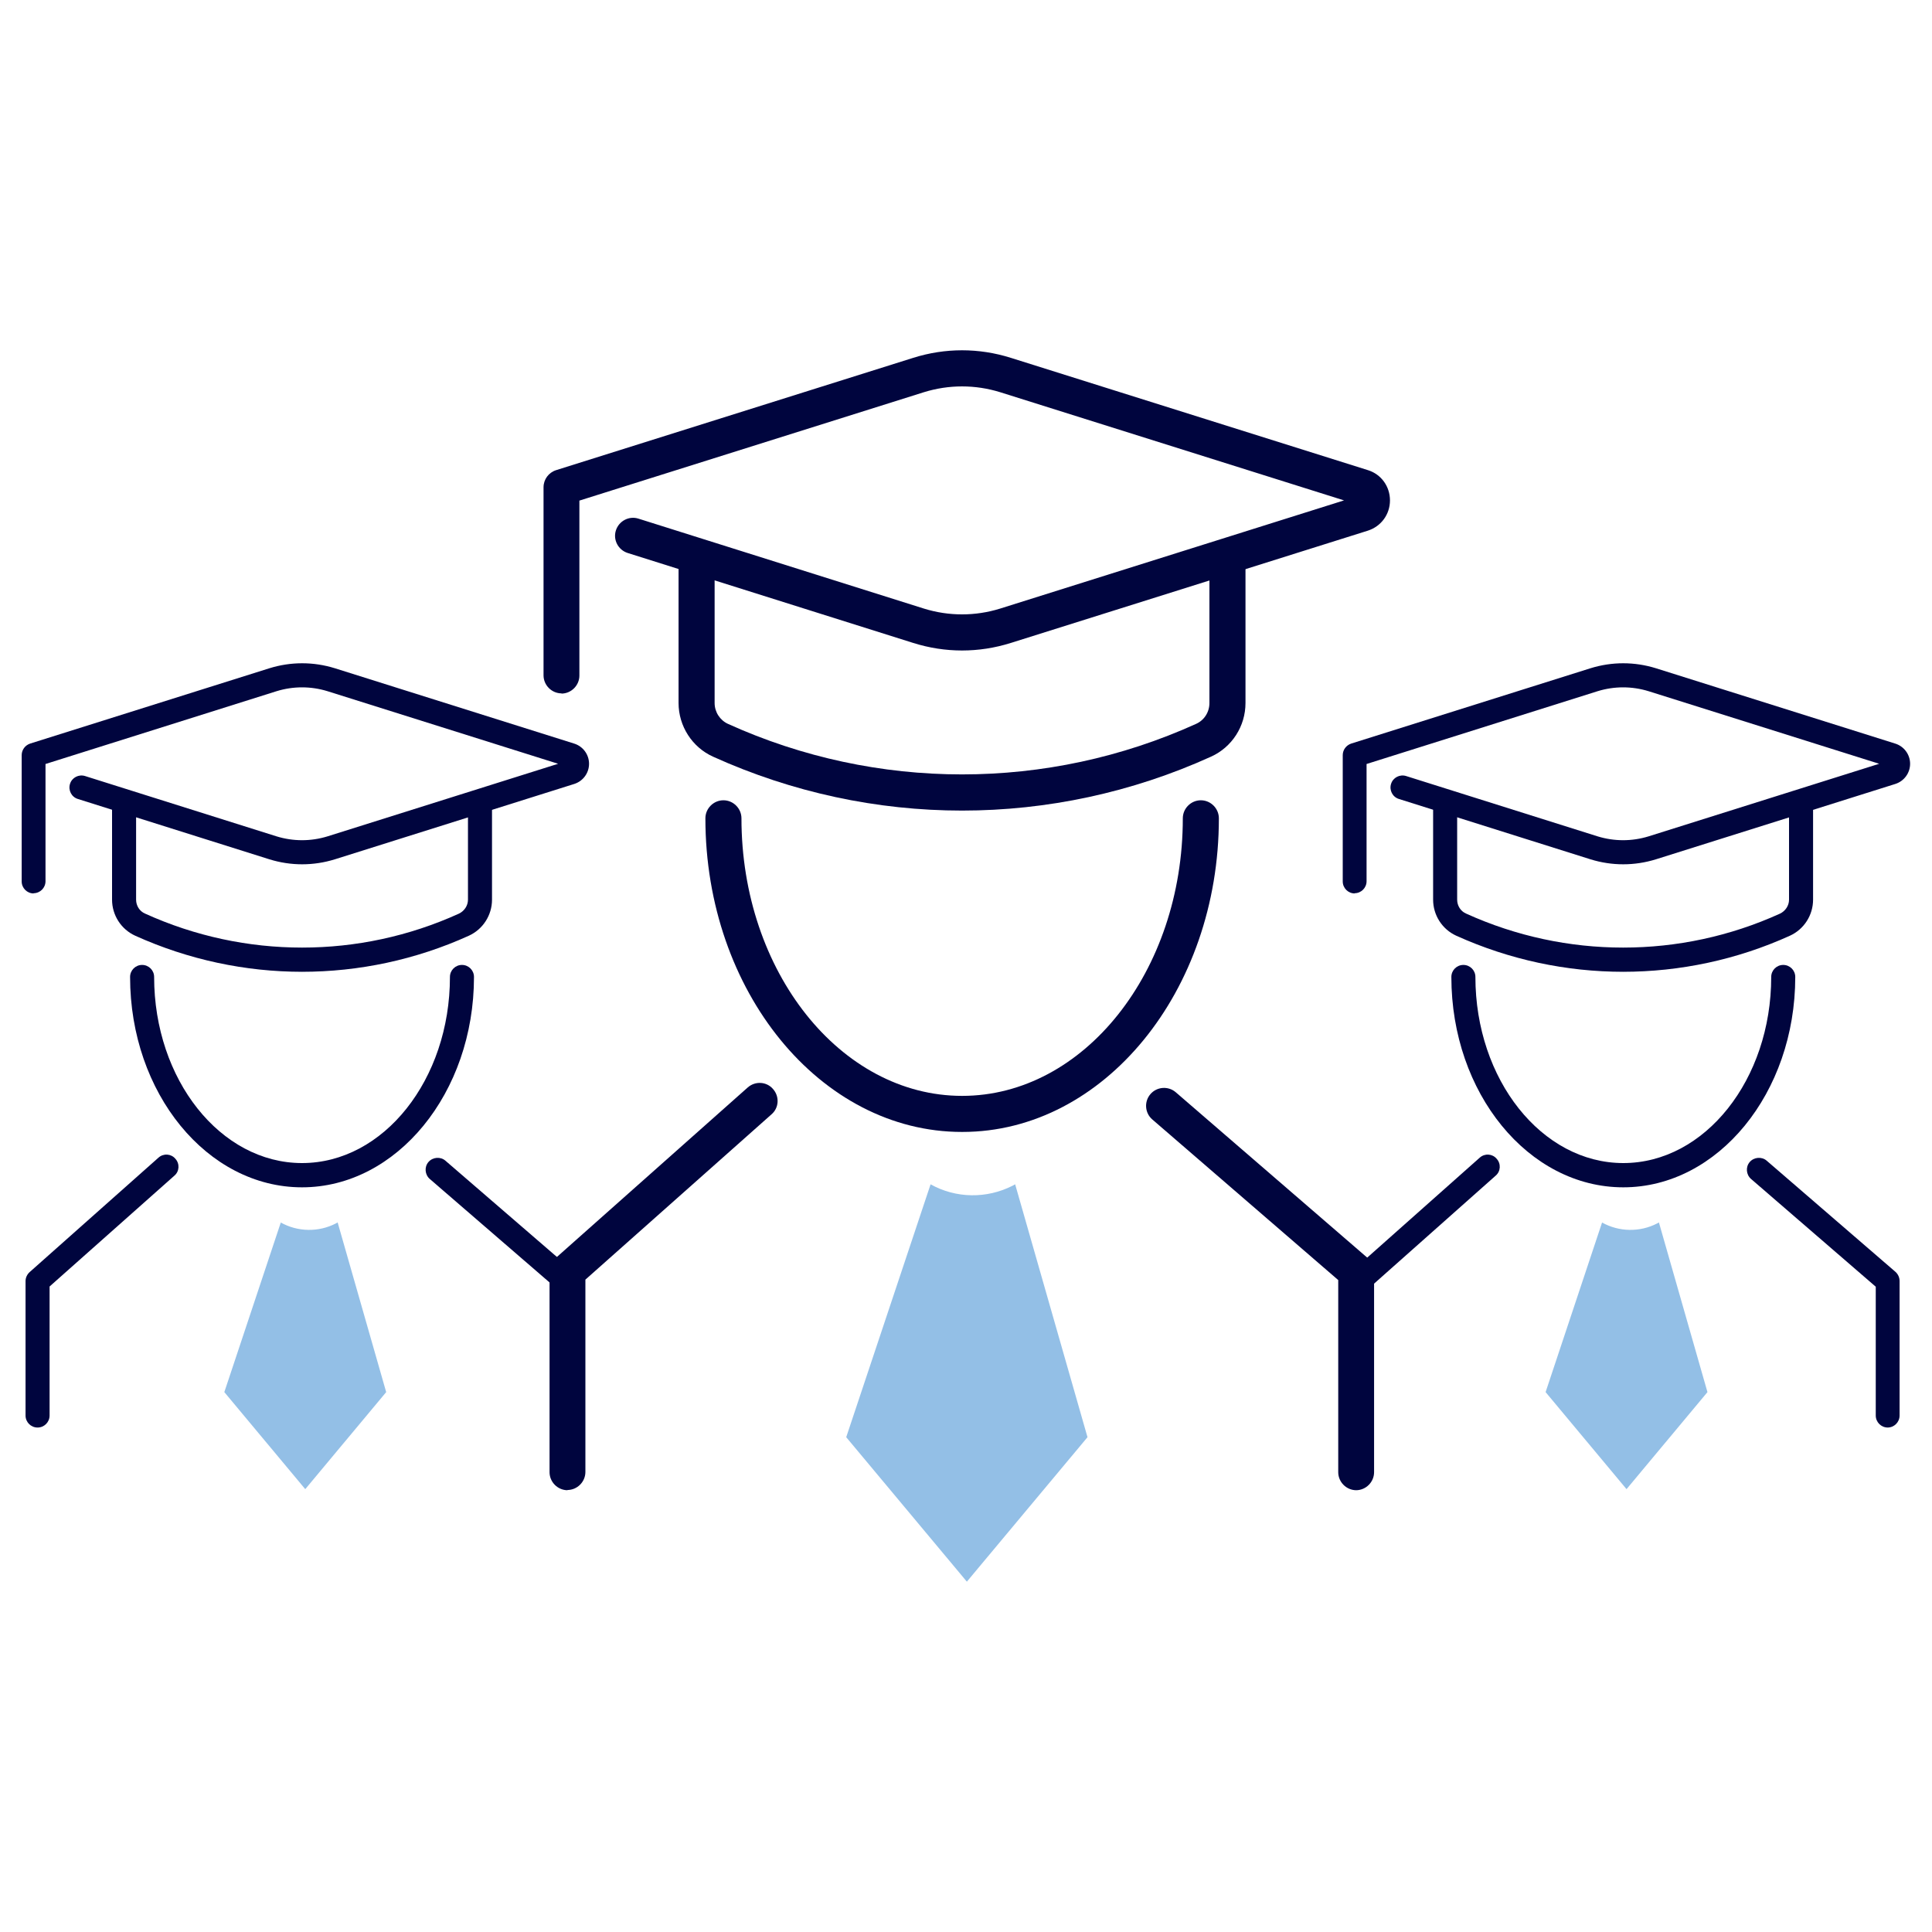
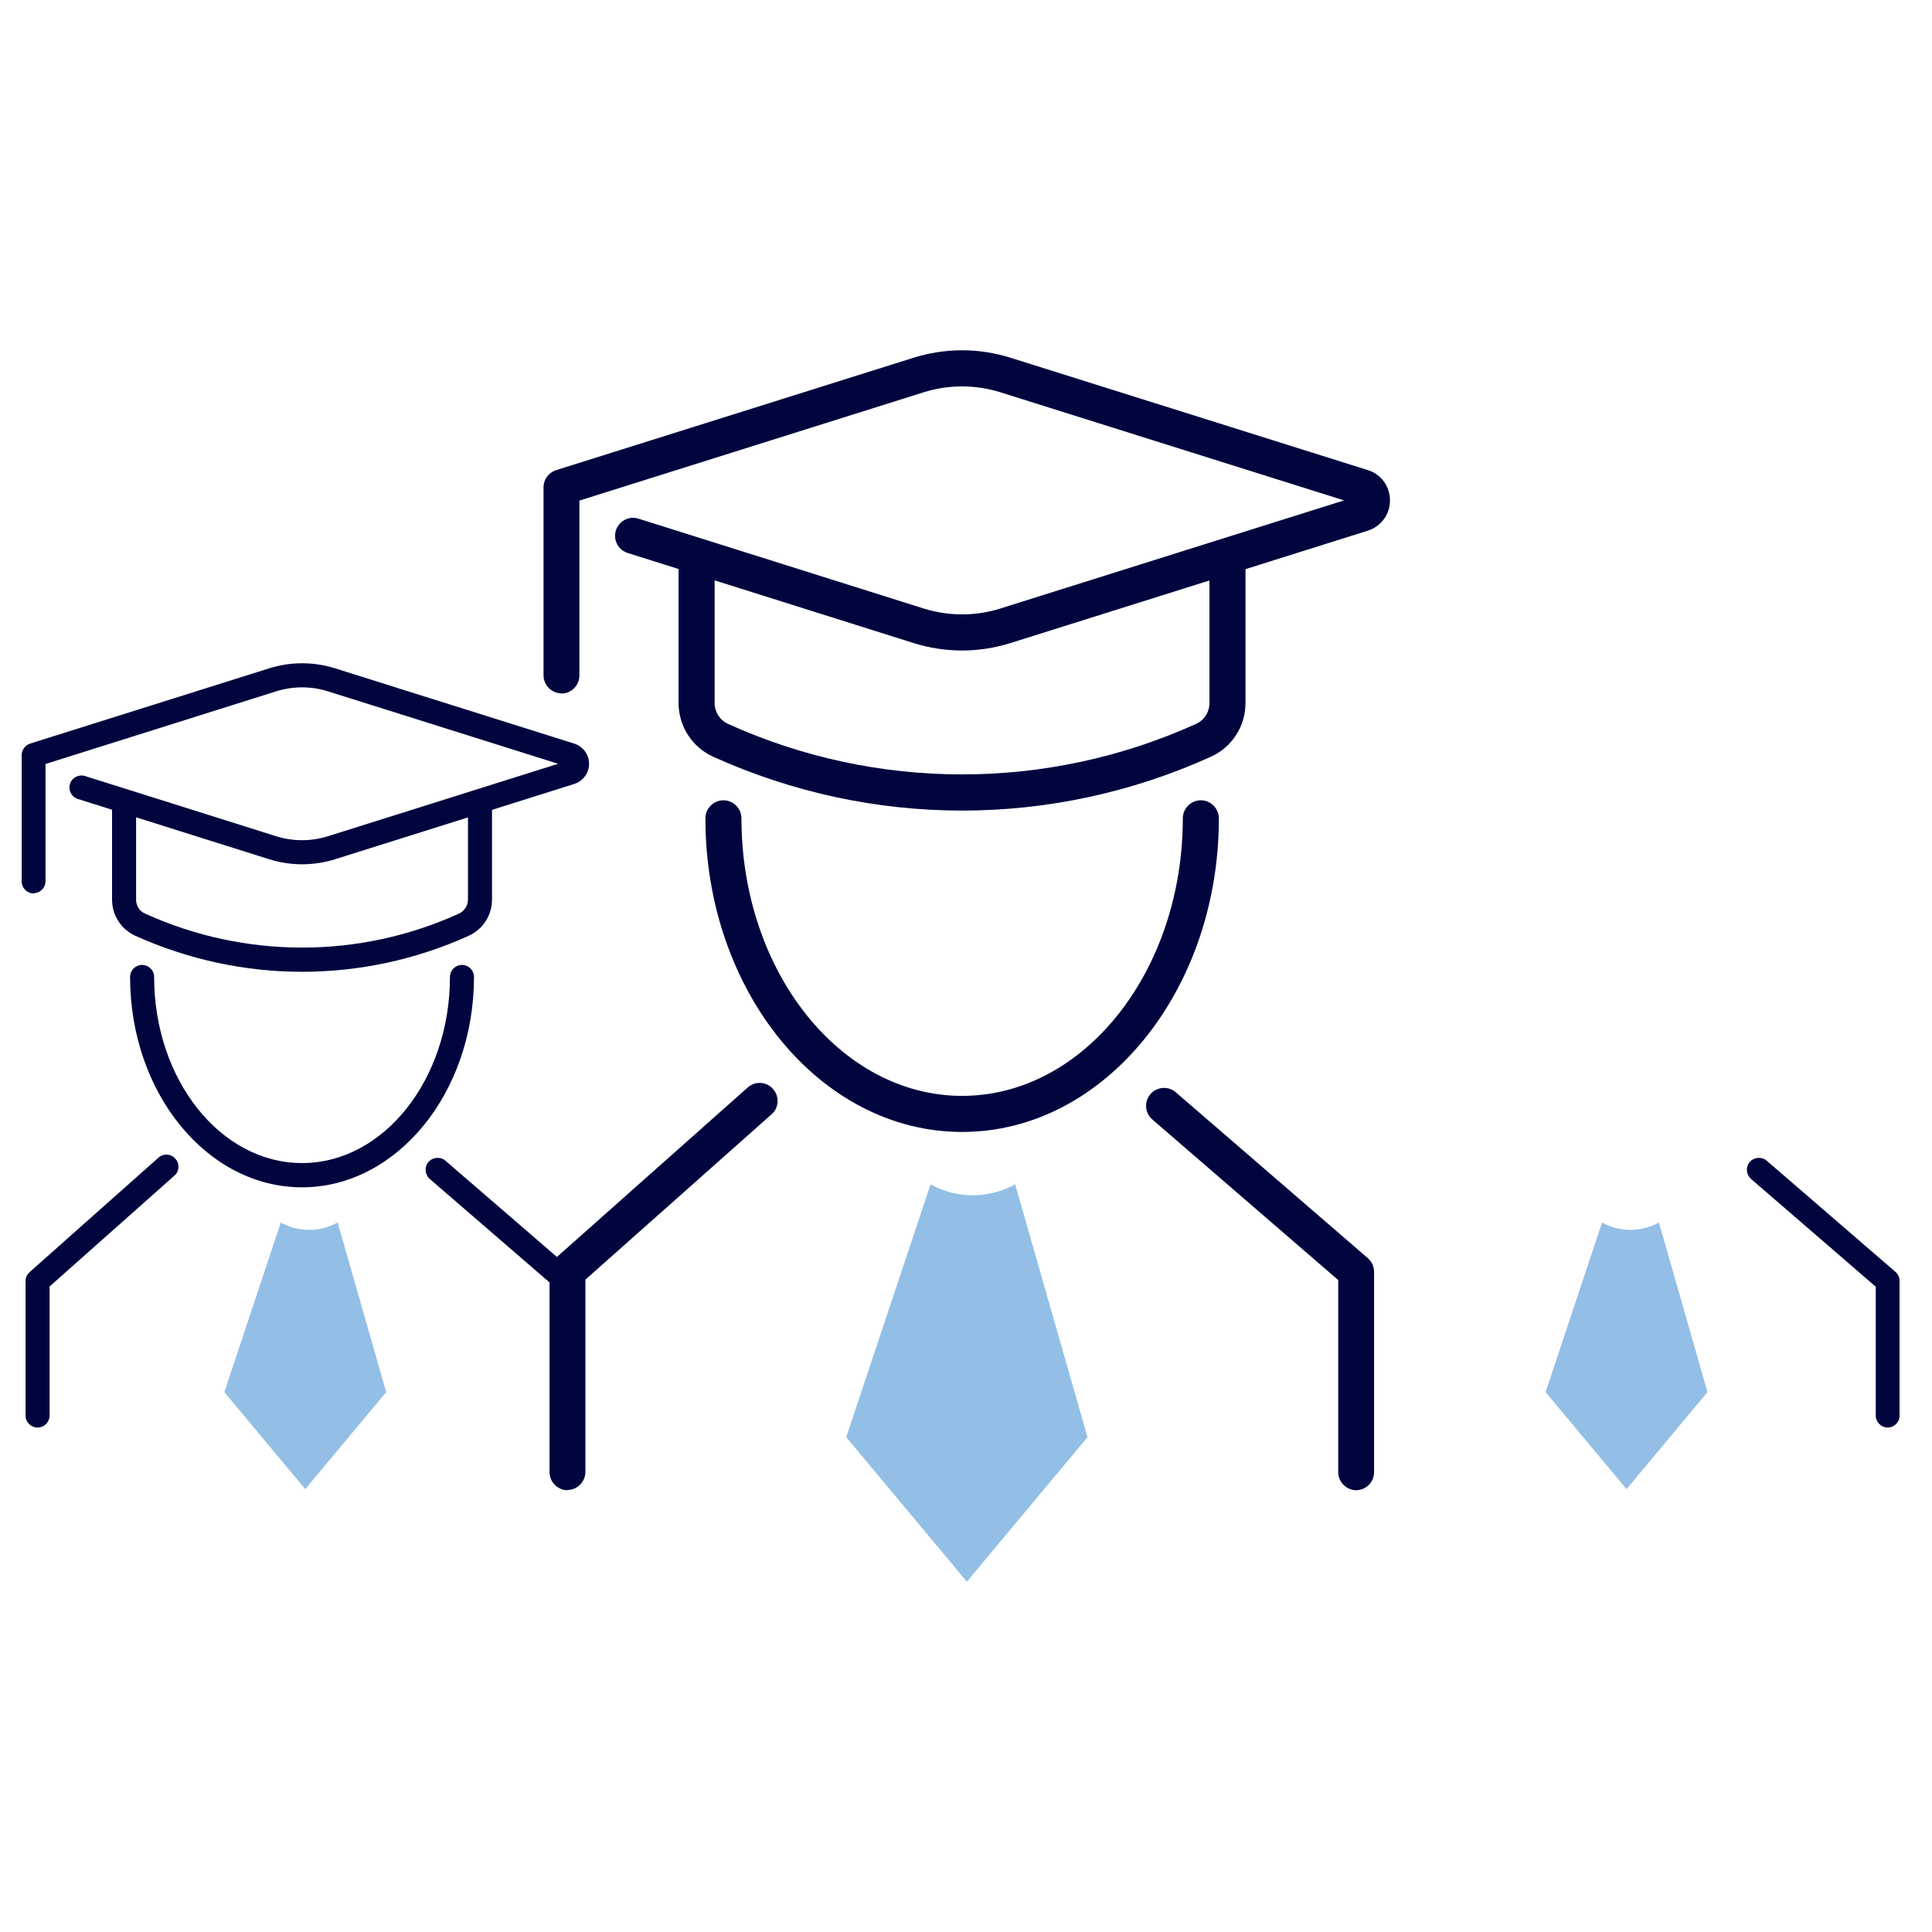
<svg xmlns="http://www.w3.org/2000/svg" id="a" width="240px" height="240px" viewBox="0 0 90 90">
  <path d="M26.16,32.3c-.46,0-.84-.38-.84-.84v-8.76c0-.37.24-.69.59-.8l16.63-5.23c1.49-.47,3.06-.47,4.55,0l16.63,5.23c.62.19,1.03.76,1.03,1.41s-.41,1.21-1.03,1.41l-16.63,5.23c-1.49.47-3.06.47-4.55,0l-13.3-4.19c-.44-.14-.69-.61-.55-1.05.14-.44.61-.69,1.05-.55l13.3,4.19c1.16.36,2.39.36,3.55,0l16.02-5.04-16.02-5.04c-1.16-.36-2.39-.36-3.55,0l-16.05,5.05v8.15c0,.46-.38.84-.84.84Z" fill="#00053e" />
  <path d="M44.82,37.76c-3.96,0-7.91-.84-11.6-2.51-.98-.44-1.61-1.43-1.61-2.5v-6.74c0-.46.38-.84.84-.84s.84.38.84.84v6.74c0,.42.25.8.62.97,6.93,3.14,14.88,3.14,21.81,0,.38-.17.62-.55.62-.97v-6.74c0-.46.38-.84.84-.84h0c.46,0,.84.38.84.84v6.74c0,1.08-.63,2.06-1.61,2.5-3.68,1.67-7.64,2.51-11.6,2.51Z" fill="#00053e" />
  <path d="M63.18,69.42c-.46,0-.84-.38-.84-.84v-8.95l-8.66-7.48c-.35-.3-.39-.83-.09-1.18.3-.35.83-.39,1.18-.09l8.95,7.73c.18.16.29.39.29.63v9.34c0,.46-.38.84-.84.84Z" fill="#00053e" />
  <path d="M26.44,69.42c-.46,0-.84-.38-.84-.84v-9.34c0-.24.1-.47.28-.63l8.95-7.95c.35-.31.88-.28,1.18.07.31.35.28.88-.07,1.18l-8.67,7.7v8.96c0,.46-.38.84-.84.84Z" fill="#00053e" />
  <path d="M44.81,52.73c-6.59,0-11.95-6.55-11.95-14.61,0-.46.38-.84.84-.84s.84.38.84.84c0,7.13,4.61,12.93,10.28,12.93s10.28-5.8,10.28-12.93c0-.46.38-.84.84-.84s.84.38.84.84c0,8.05-5.36,14.61-11.95,14.61Z" fill="#00053e" />
  <path d="M47.29,55.17l3.37,11.78-5.62,6.73-5.62-6.73,3.93-11.78h0c1.18.66,2.62.68,3.83.06l.11-.06Z" fill="#93bfe6" />
  <path d="M1.57,41.62c-.31,0-.56-.25-.56-.56v-5.88c0-.25.16-.46.39-.54l11.15-3.51c1-.31,2.05-.31,3.05,0l11.15,3.51c.41.13.69.51.69.94s-.28.81-.69.94l-11.15,3.51c-1,.31-2.05.31-3.05,0l-8.92-2.81c-.3-.09-.46-.41-.37-.7.09-.3.41-.46.7-.37l8.92,2.81c.78.24,1.6.24,2.38,0l10.74-3.38-10.74-3.38c-.78-.24-1.6-.24-2.38,0l-10.76,3.39v5.46c0,.31-.25.56-.56.56Z" fill="#00053e" />
  <path d="M14.08,45.27c-2.65,0-5.3-.56-7.78-1.68-.66-.3-1.08-.96-1.08-1.68v-4.52c0-.31.25-.56.56-.56s.56.25.56.56v4.52c0,.28.16.54.42.65,4.65,2.11,9.98,2.11,14.62,0,.25-.12.42-.37.42-.65v-4.52c0-.31.25-.56.56-.56h0c.31,0,.56.25.56.56v4.52c0,.72-.42,1.38-1.08,1.68-2.47,1.12-5.12,1.68-7.78,1.68Z" fill="#00053e" />
  <path d="M26.39,66.5c-.31,0-.56-.25-.56-.56v-6l-5.81-5.02c-.23-.2-.26-.56-.06-.79.2-.23.56-.26.79-.06l6,5.18c.12.11.19.26.19.43v6.26c0,.31-.25.56-.56.56Z" fill="#00053e" />
  <path d="M1.75,66.5c-.31,0-.56-.25-.56-.56v-6.26c0-.16.07-.31.19-.42l6-5.33c.23-.21.59-.19.79.05.21.23.19.59-.05.79l-5.81,5.16v6.01c0,.31-.25.56-.56.56Z" fill="#00053e" />
  <path d="M14.07,55.31c-4.42,0-8.01-4.39-8.01-9.8,0-.31.25-.56.56-.56s.56.25.56.56c0,4.78,3.09,8.67,6.89,8.67s6.89-3.89,6.89-8.67c0-.31.25-.56.56-.56s.56.25.56.56c0,5.4-3.6,9.8-8.01,9.8Z" fill="#00053e" />
  <path d="M15.73,56.95l2.26,7.9-3.77,4.52-3.77-4.52,2.63-7.9h0c.79.44,1.76.46,2.57.04l.07-.04Z" fill="#93bfe6" />
-   <path d="M63.11,41.62c-.31,0-.56-.25-.56-.56v-5.88c0-.25.16-.46.39-.54l11.15-3.51c1-.31,2.05-.31,3.05,0l11.15,3.51c.41.13.69.51.69.94s-.28.81-.69.94l-11.15,3.51c-1,.31-2.05.31-3.05,0l-8.92-2.81c-.3-.09-.46-.41-.37-.7.09-.3.41-.46.7-.37l8.92,2.81c.78.24,1.6.24,2.38,0l10.74-3.38-10.74-3.38c-.78-.24-1.6-.24-2.38,0l-10.76,3.39v5.46c0,.31-.25.56-.56.56Z" fill="#00053e" />
-   <path d="M75.62,45.27c-2.65,0-5.3-.56-7.78-1.68-.66-.3-1.08-.96-1.08-1.68v-4.52c0-.31.25-.56.56-.56s.56.25.56.56v4.52c0,.28.16.54.42.65,4.65,2.11,9.98,2.11,14.62,0,.25-.12.42-.37.42-.65v-4.52c0-.31.25-.56.56-.56h0c.31,0,.56.25.56.56v4.52c0,.72-.42,1.38-1.08,1.68-2.47,1.12-5.12,1.68-7.78,1.68Z" fill="#00053e" />
  <path d="M87.94,66.5c-.31,0-.56-.25-.56-.56v-6l-5.81-5.02c-.23-.2-.26-.56-.06-.79.2-.23.56-.26.79-.06l6,5.18c.12.11.19.26.19.43v6.26c0,.31-.25.56-.56.56Z" fill="#00053e" />
-   <path d="M63.3,66.5c-.31,0-.56-.25-.56-.56v-6.26c0-.16.07-.31.19-.42l6-5.33c.23-.21.59-.19.79.05.21.23.19.59-.05.79l-5.81,5.16v6.01c0,.31-.25.56-.56.56Z" fill="#00053e" />
-   <path d="M75.62,55.31c-4.42,0-8.01-4.39-8.01-9.8,0-.31.25-.56.56-.56s.56.25.56.56c0,4.78,3.09,8.67,6.89,8.67s6.89-3.89,6.89-8.67c0-.31.25-.56.56-.56s.56.25.56.56c0,5.4-3.6,9.8-8.01,9.8Z" fill="#00053e" />
  <path d="M77.28,56.95l2.26,7.9-3.77,4.52-3.77-4.52,2.63-7.9h0c.79.44,1.76.46,2.57.04l.07-.04Z" fill="#93bfe6" />
</svg>